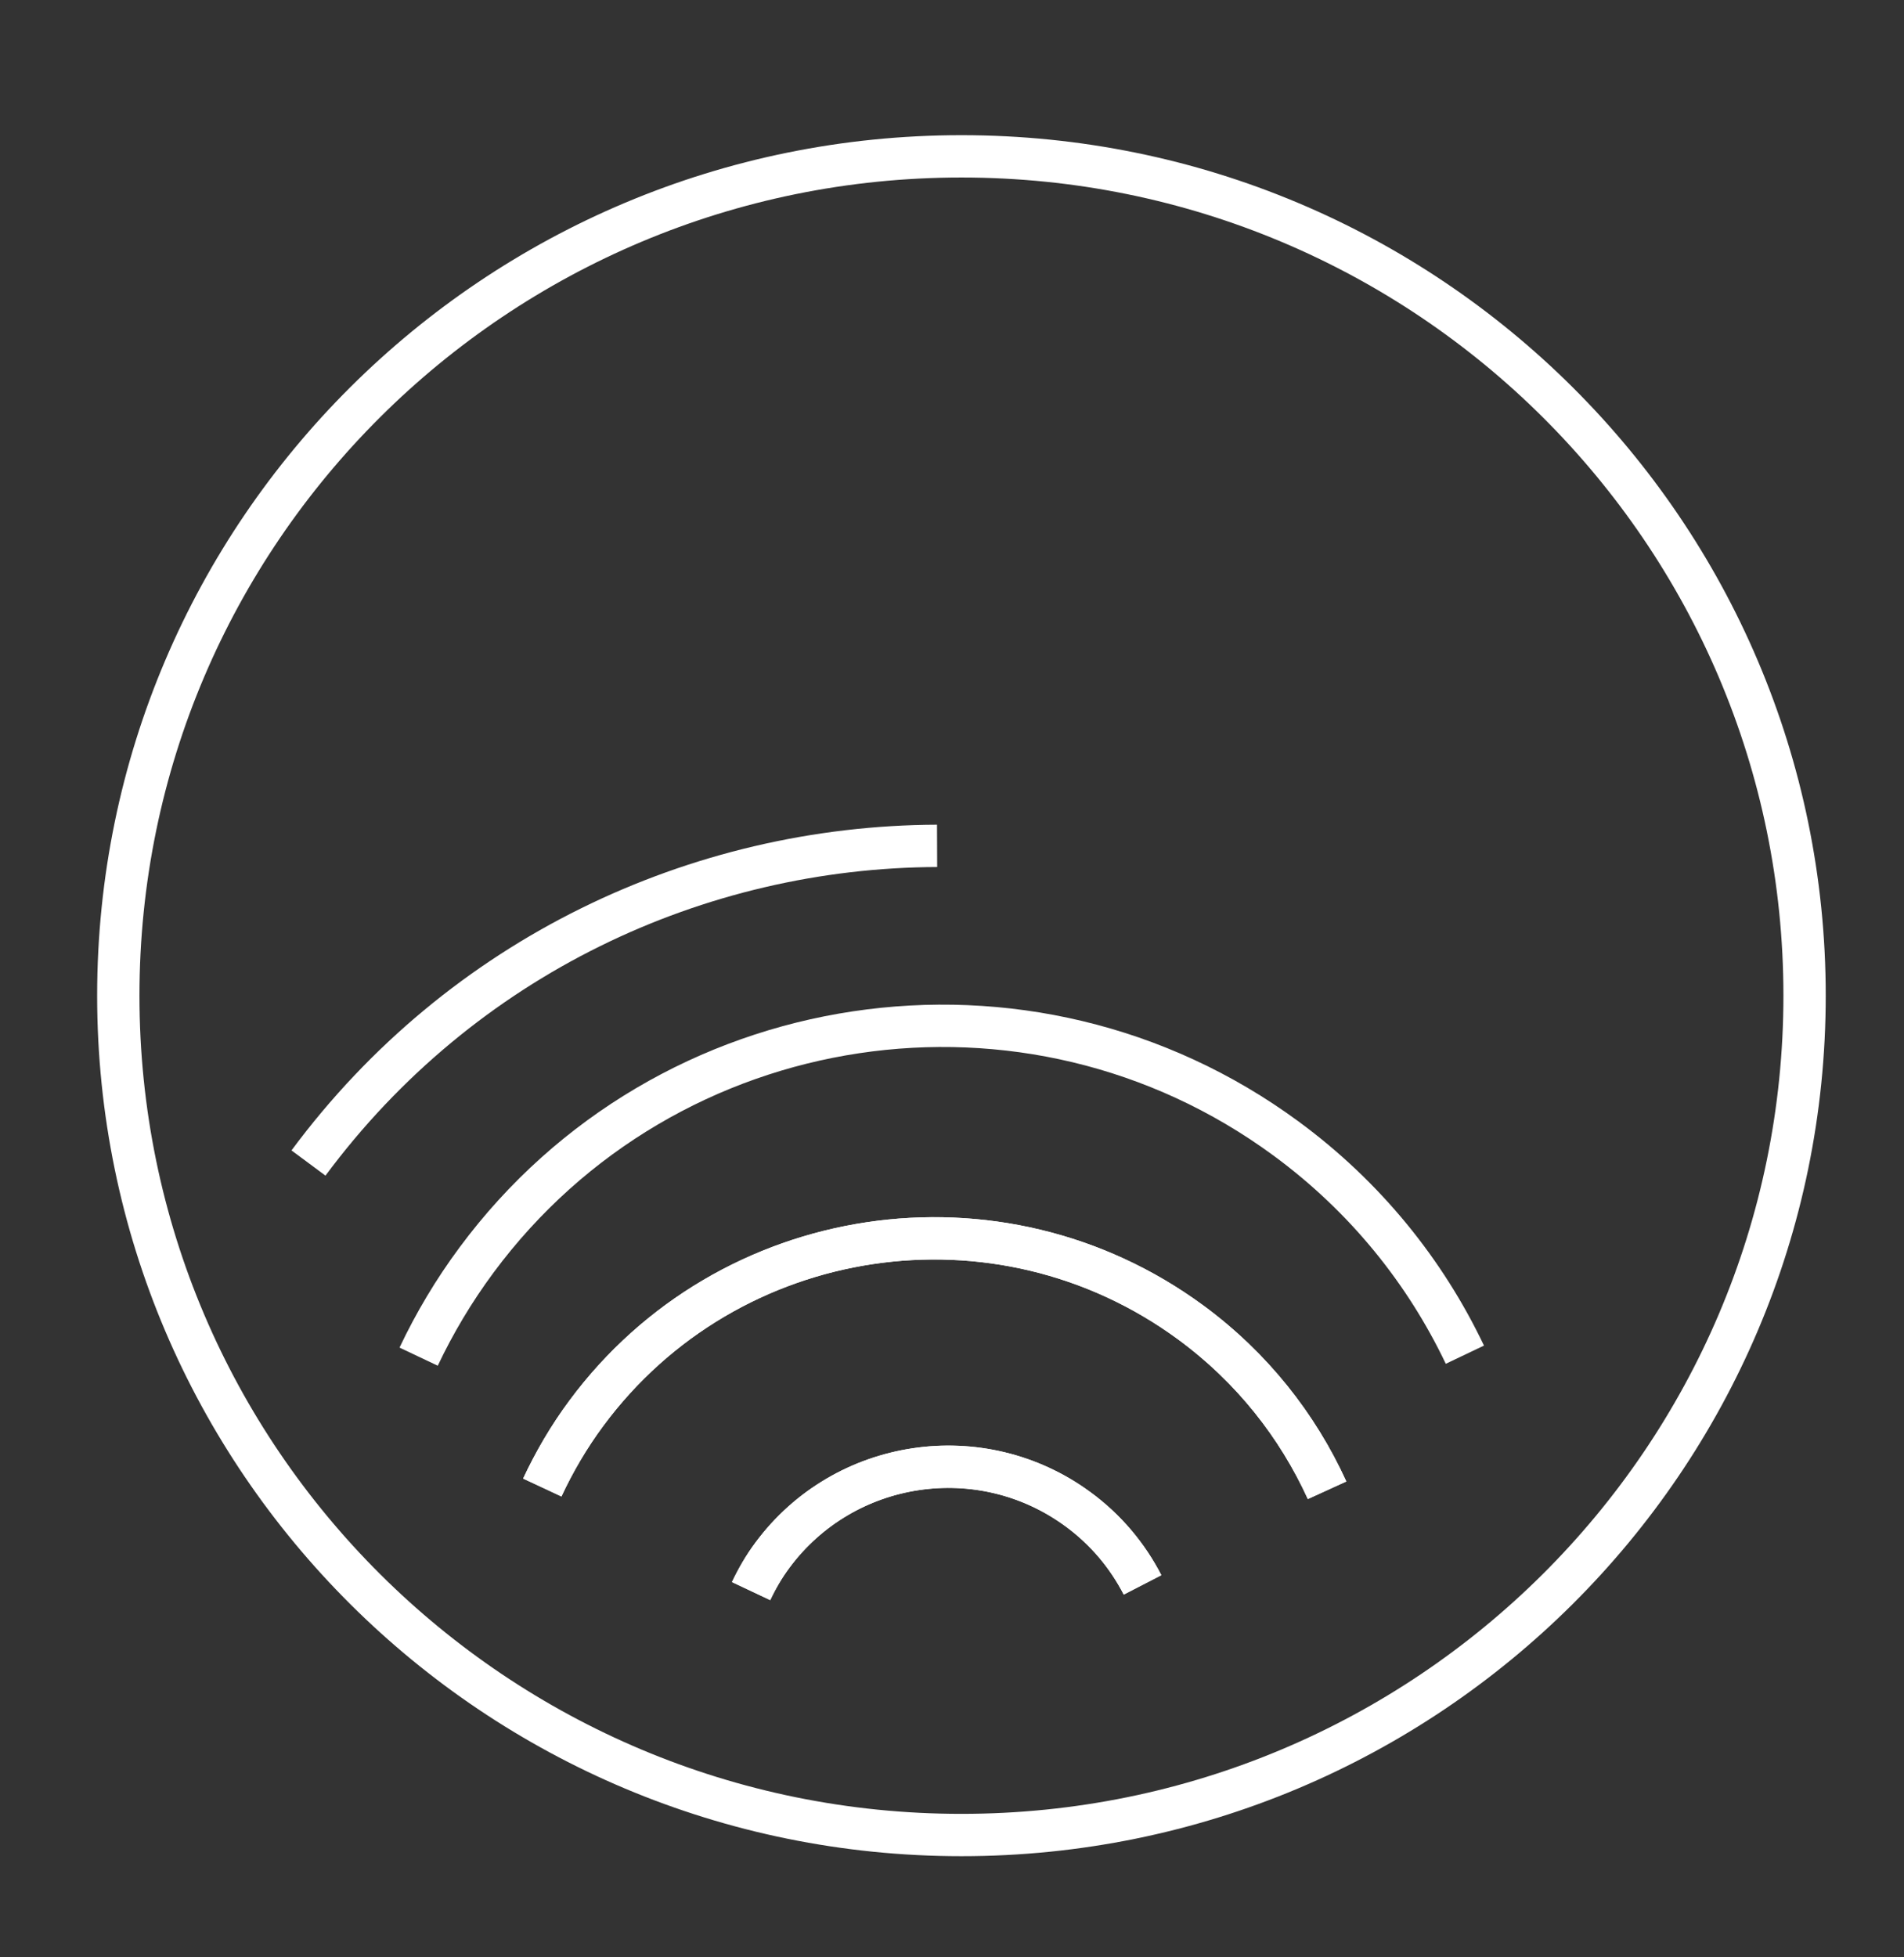
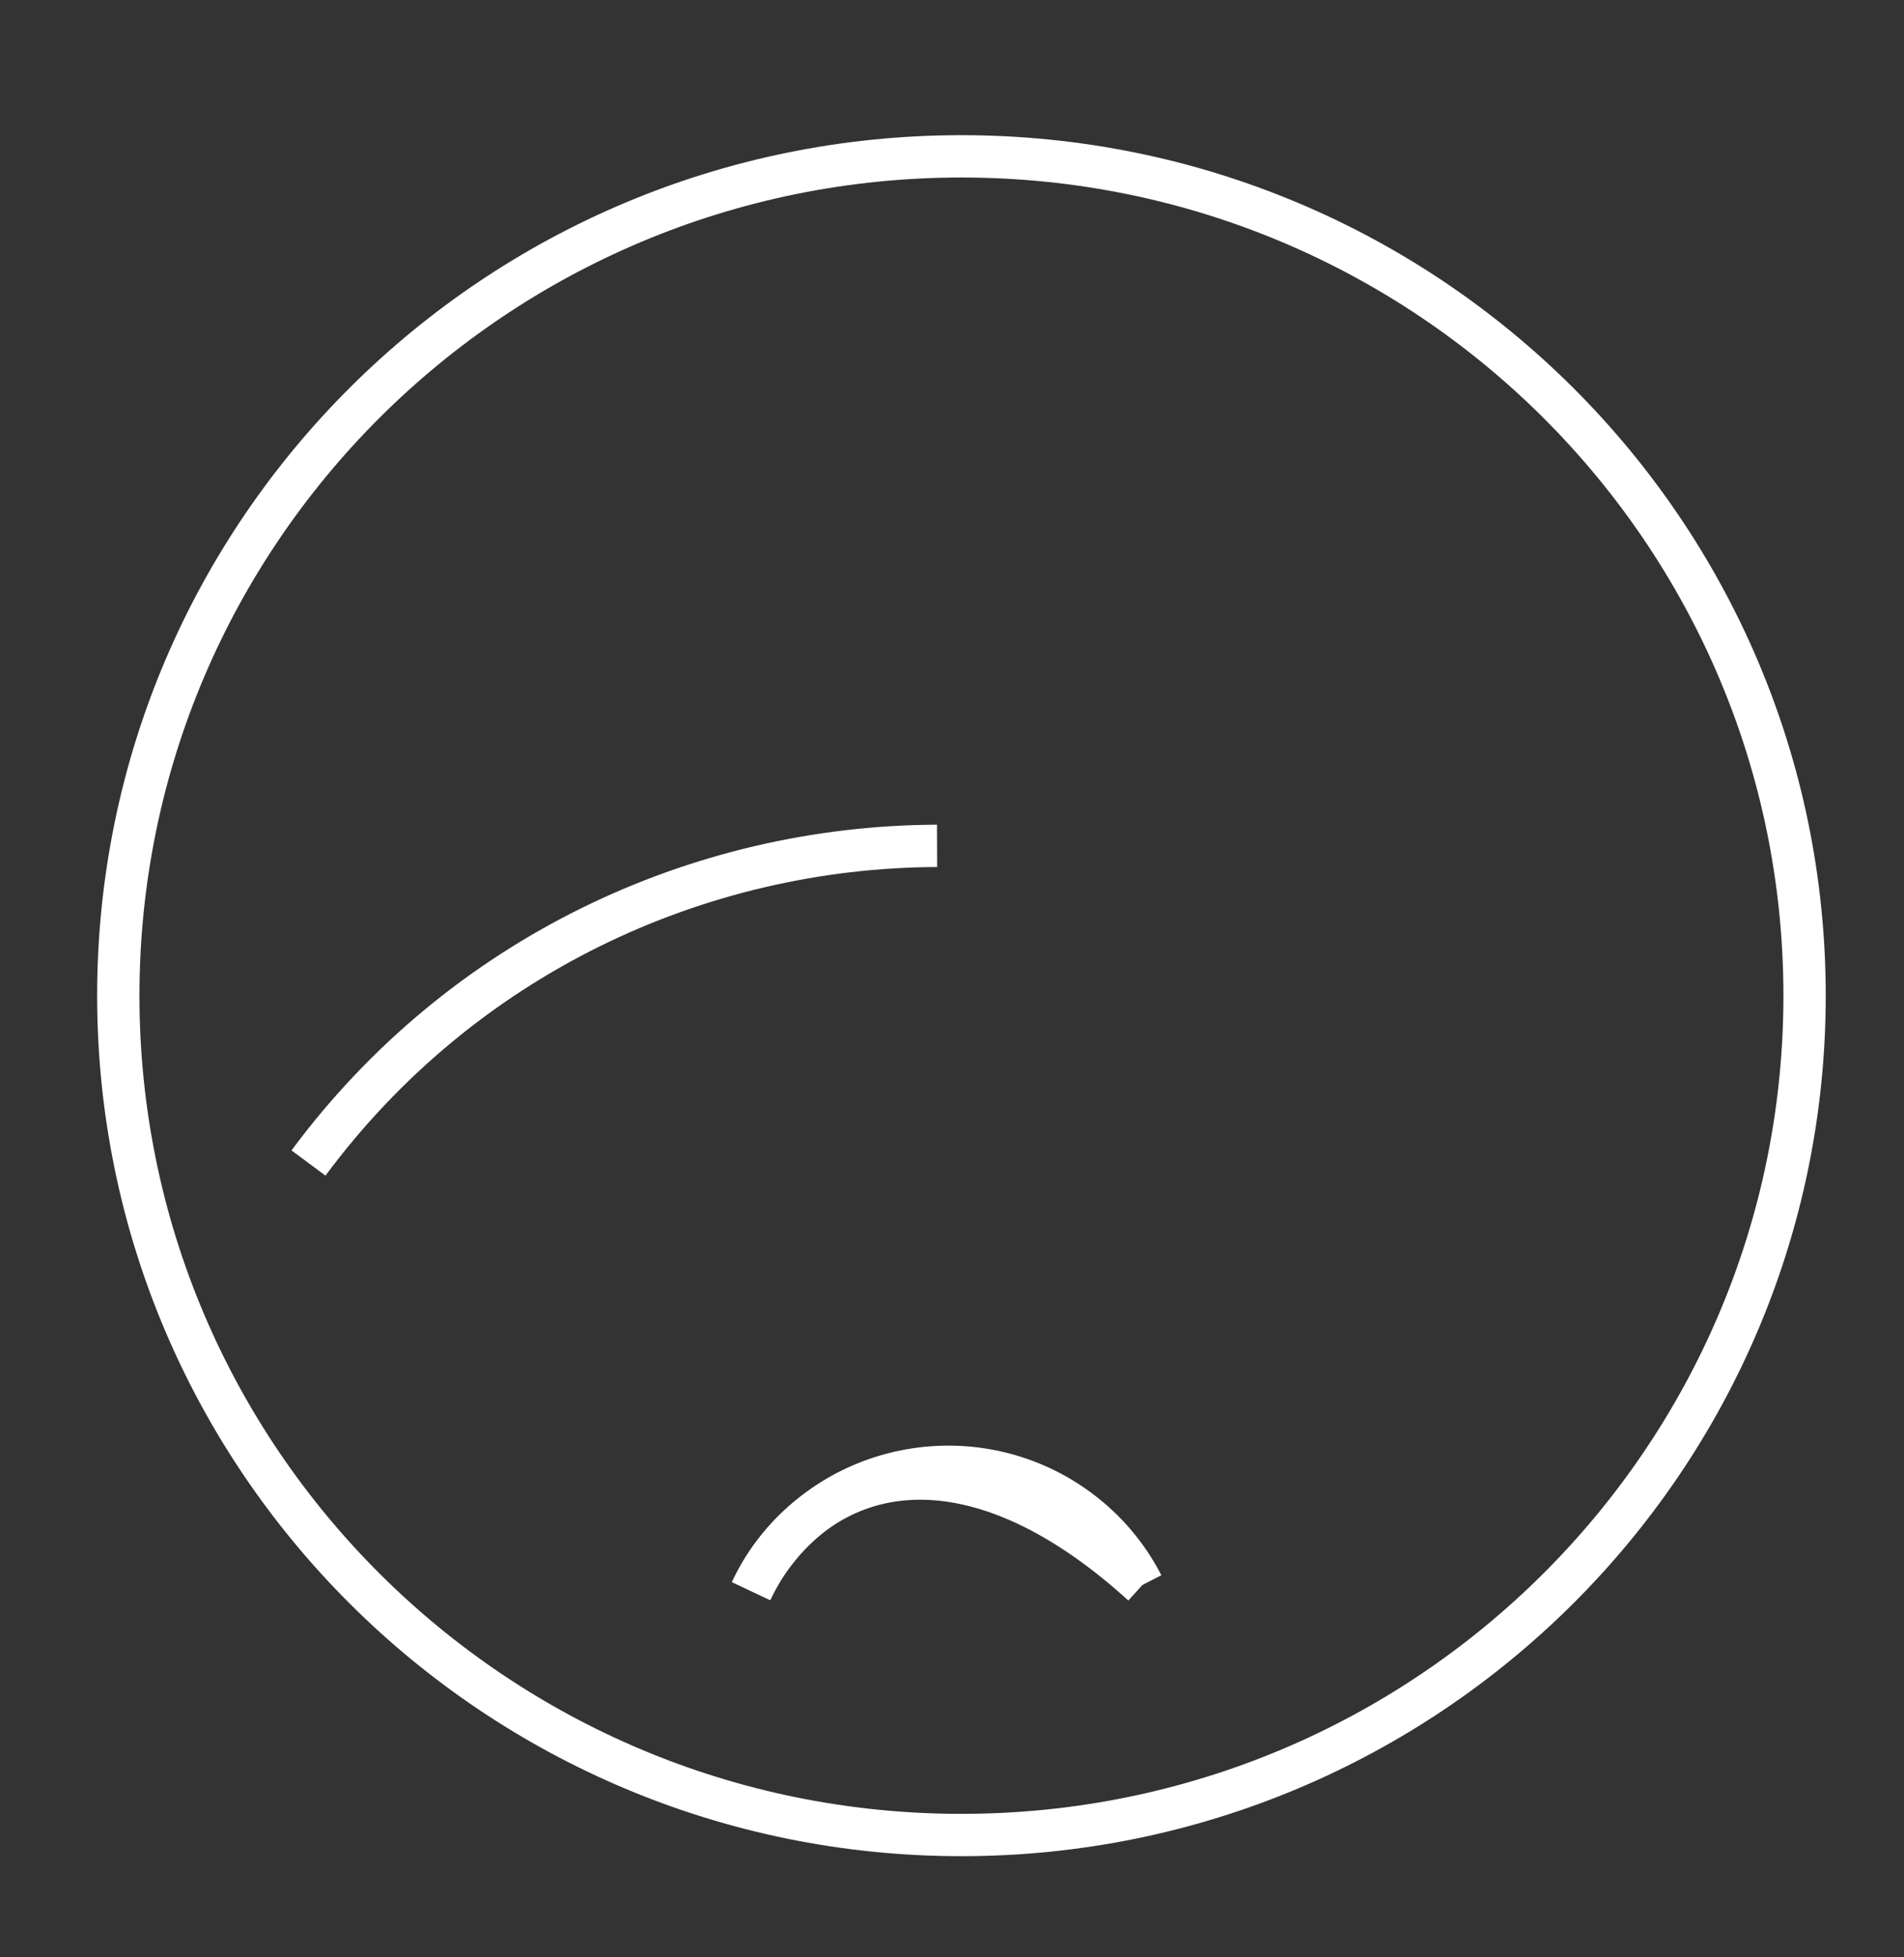
<svg xmlns="http://www.w3.org/2000/svg" width="180" height="185" viewBox="0 0 180 185" fill="none">
  <rect x="0" y="0" width="180" height="185" fill="#333333" stroke="none" />
  <path d="M90.892 173.439C134.914 173.439 170.601 137.921 170.601 94.108C170.601 50.295 134.914 14.777 90.892 14.777C46.871 14.777 11.184 50.295 11.184 94.108C11.184 137.921 46.871 173.439 90.892 173.439Z" stroke="white" stroke-width="4" stroke-miterlimit="10" />
-   <path d="M108.014 149.794C106.604 147.057 104.567 144.593 101.911 142.645C92.735 135.904 79.802 137.846 73.029 146.979C72.223 148.06 71.561 149.206 71.007 150.381" stroke="white" stroke-width="4" stroke-miterlimit="10" />
+   <path d="M108.014 149.794C92.735 135.904 79.802 137.846 73.029 146.979C72.223 148.06 71.561 149.206 71.007 150.381" stroke="white" stroke-width="4" stroke-miterlimit="10" />
  <path d="M71.007 150.388C71.561 149.213 72.223 148.067 73.029 146.986C79.802 137.853 92.735 135.912 101.911 142.652C104.567 144.6 106.604 147.065 108.014 149.801" stroke="white" stroke-width="4" stroke-miterlimit="10" />
-   <path d="M125.46 140.854C122.675 134.758 118.364 129.25 112.563 124.988C94.412 111.658 68.833 115.49 55.44 133.562C53.777 135.804 52.402 138.168 51.265 140.596" stroke="white" stroke-width="4" stroke-miterlimit="10" />
-   <path d="M121.56 107.596C97.248 89.739 62.997 94.882 45.061 119.079C42.895 122.001 41.074 125.067 39.577 128.226C41.074 125.067 42.895 121.994 45.061 119.079C63.004 94.882 97.255 89.746 121.56 107.596ZM121.56 107.596C129.073 113.112 134.745 120.189 138.487 128.04" stroke="white" stroke-width="4" stroke-miterlimit="10" />
-   <path d="M51.265 140.596C52.402 138.161 53.777 135.804 55.44 133.562C68.833 115.497 94.412 111.658 112.563 124.988C118.364 129.25 122.675 134.751 125.46 140.854" stroke="white" stroke-width="4" stroke-miterlimit="10" />
  <path d="M29.163 109.924C43.644 90.405 65.954 80.033 88.59 79.947C65.947 80.033 43.636 90.405 29.163 109.924" stroke="white" stroke-width="4" stroke-miterlimit="10" />
</svg>